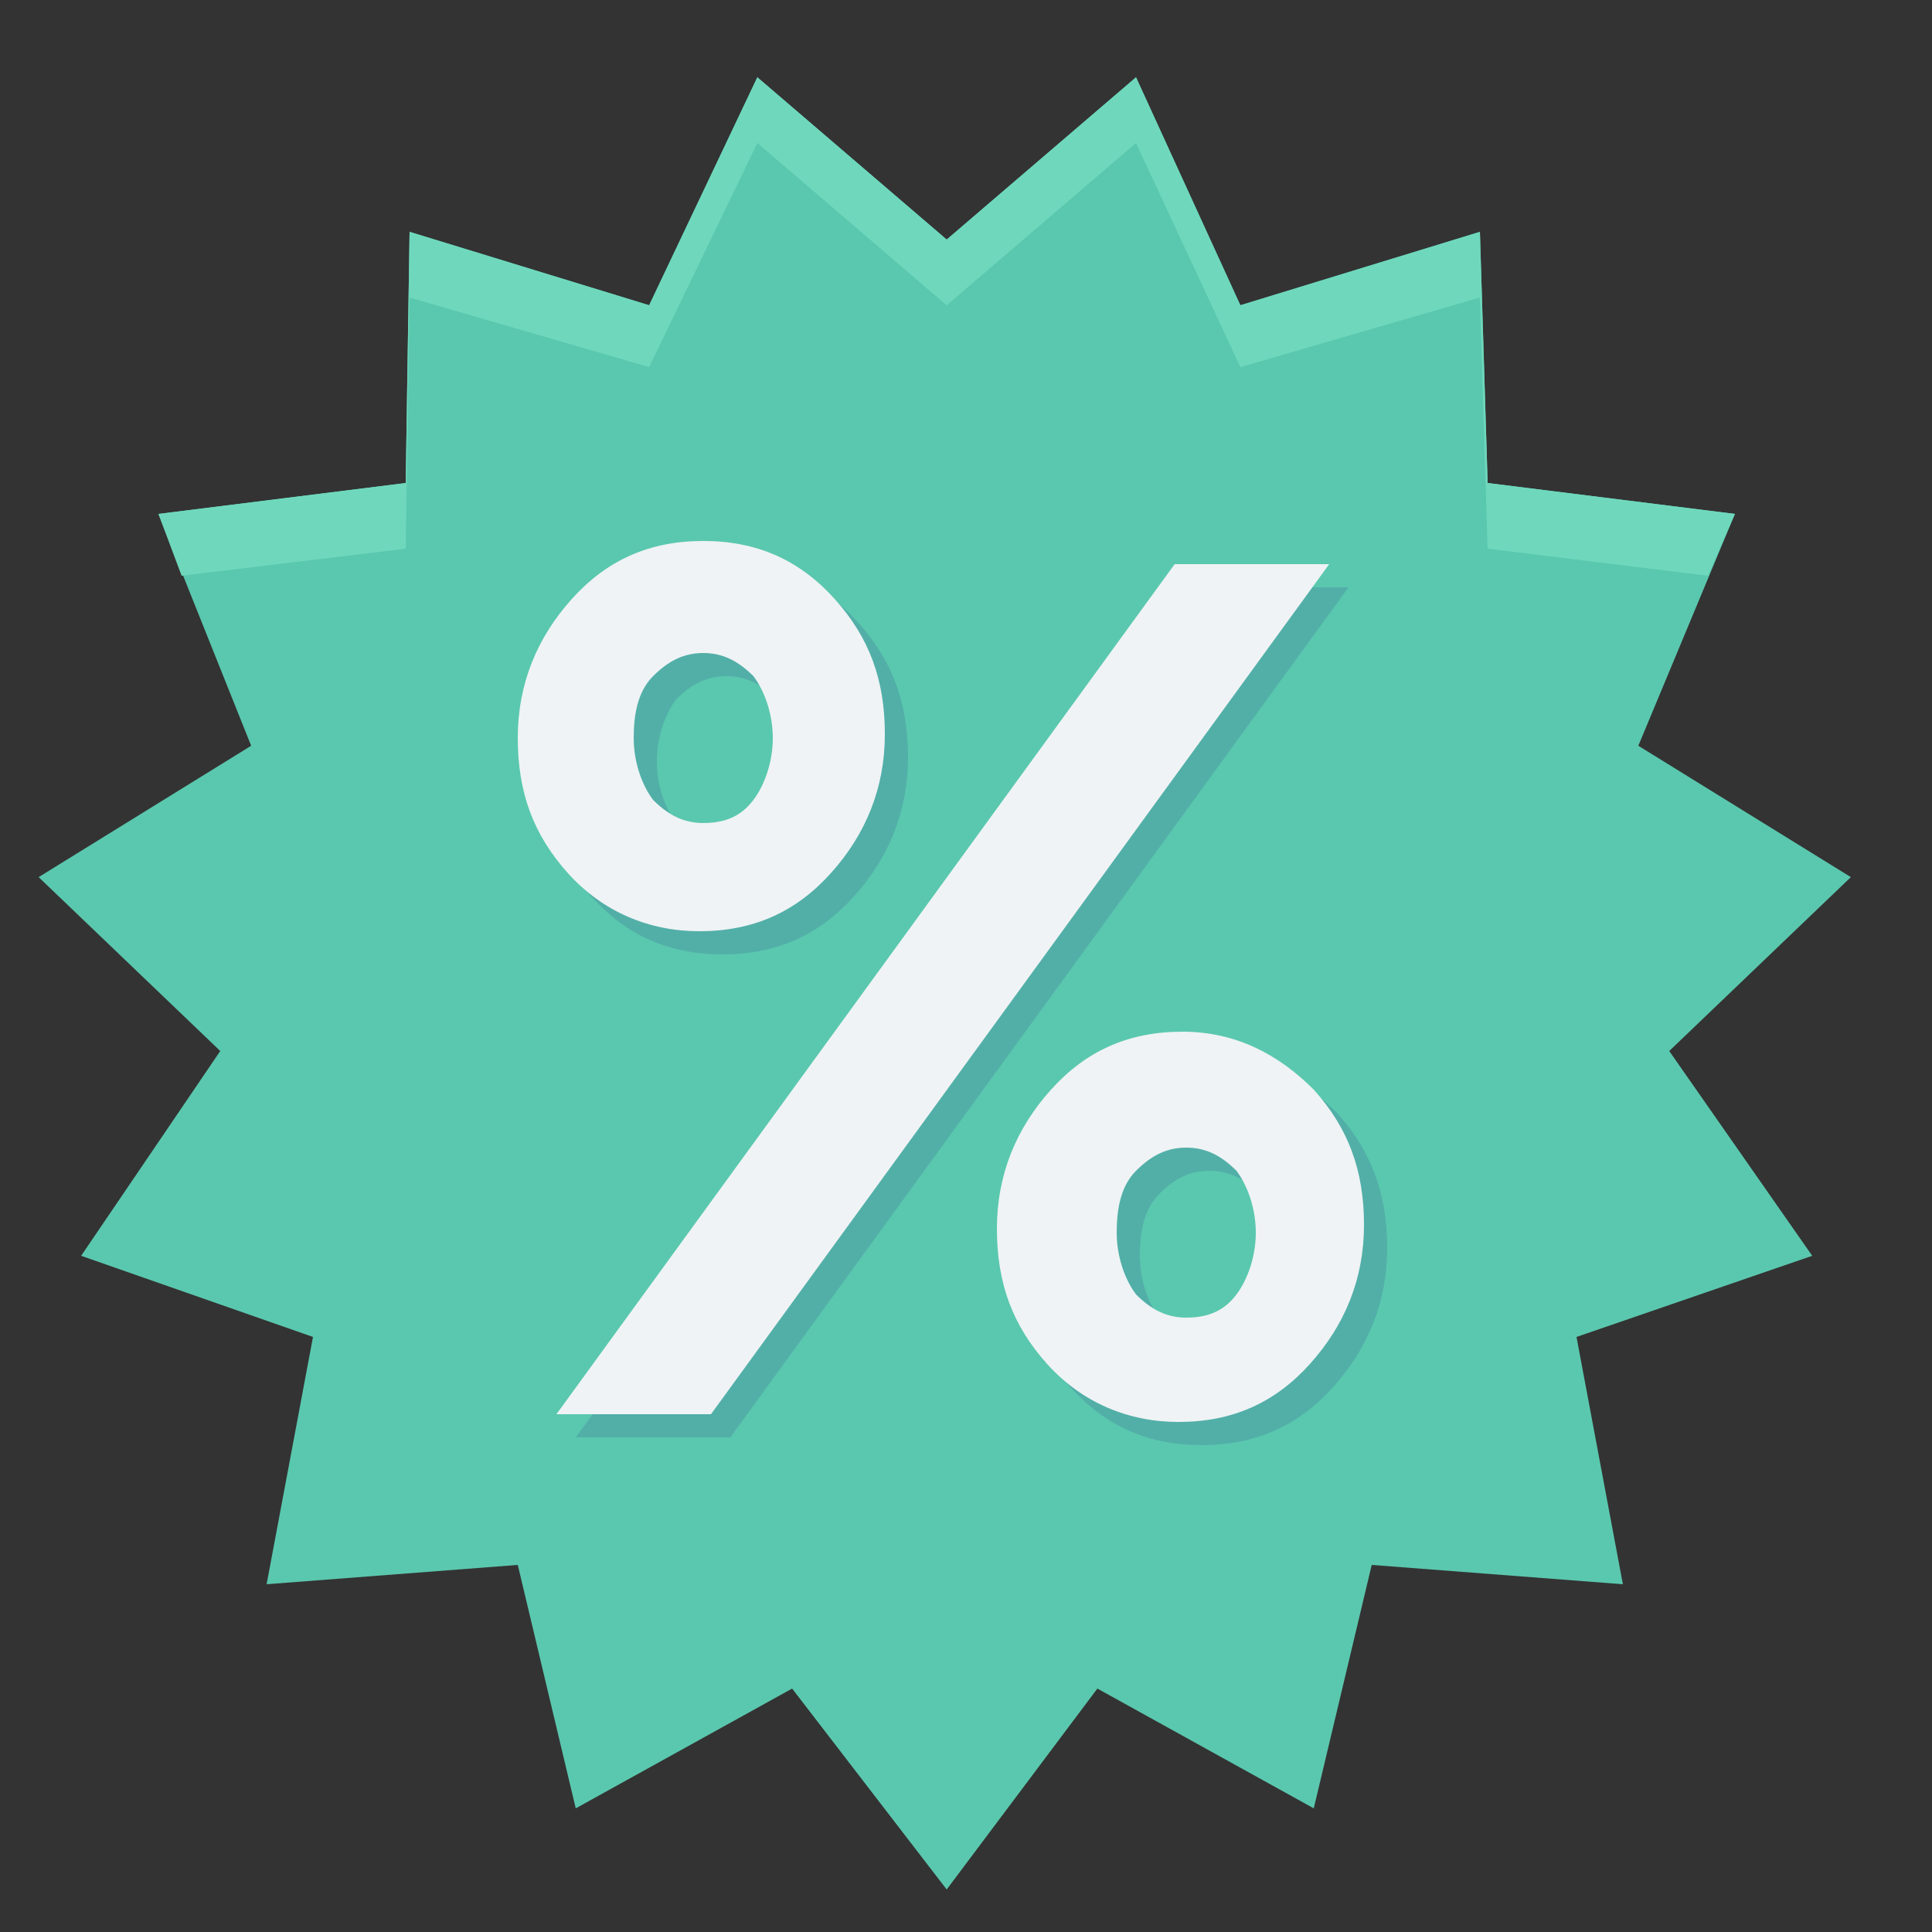
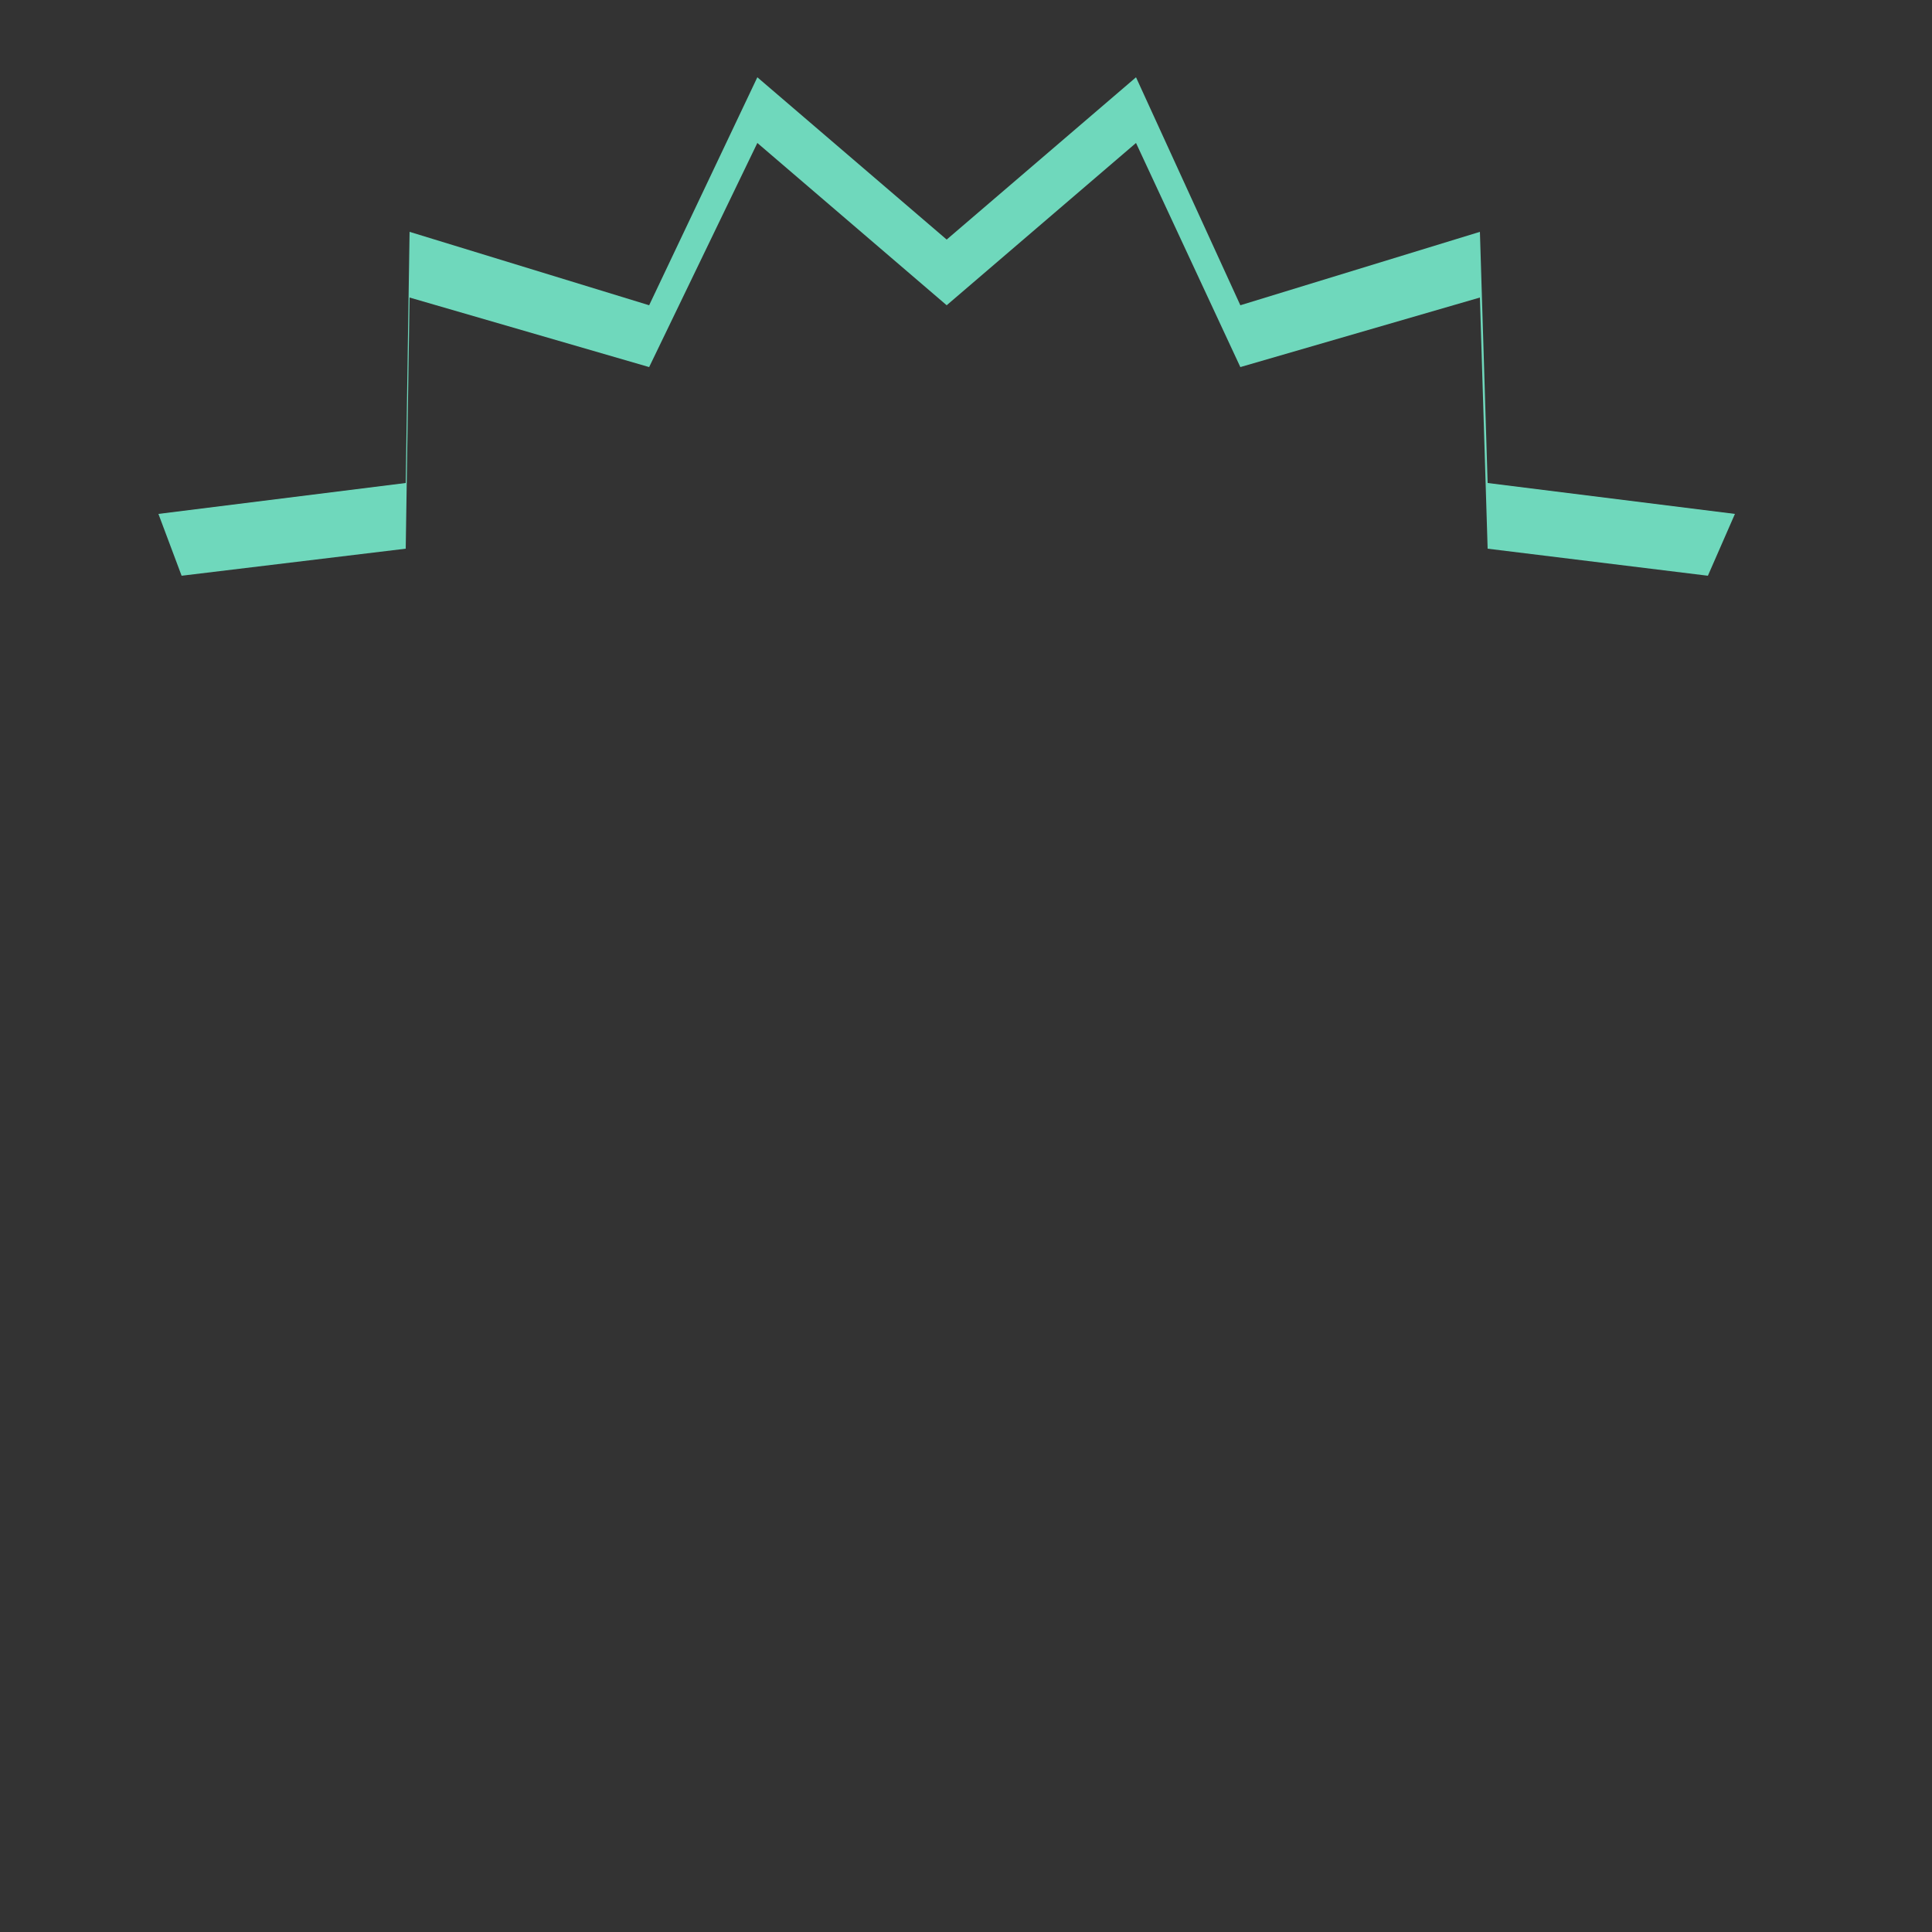
<svg xmlns="http://www.w3.org/2000/svg" version="1.1" id="Layer_1" x="0" y="0" viewBox="0 0 50 50" style="enable-background:new 0 0 50 50" xml:space="preserve">
  <rect x="0" y="0" width="50" height="50" fill="#333333" stroke="none" />
  <style>.st0{display:none}.st1{display:inline}.st5{fill:#fdbc4b}.st7{fill:#fff}.st11{fill:#58bca9}.st12{fill:#e7e3e6}.st14{fill:#656766}.st18{fill:#0f578e}</style>
-   <path style="fill:#5ac8ae" d="M24.5 6.2 29.4 2l2.7 5.9L38.3 6l.2 6.5 6.4.8-2.5 6 5.5 3.4-4.7 4.5 3.7 5.3-6.1 2.1L42 41l-6.5-.5-1.5 6.3-5.6-3.1-3.9 5.2-4-5.2-5.6 3.1-1.5-6.3-6.5.5 1.2-6.4-6-2.1 3.6-5.3L1 22.7l5.5-3.4-2.4-6 6.4-.8.1-6.5 6.2 1.9L19.6 2z" />
  <path style="fill:#6fd8bc" d="m10.5 14.2.1-6.5 6.2 1.8 2.8-5.8 4.9 4.2 4.9-4.2 2.7 5.8 6.2-1.8.2 6.5 5.7.7.7-1.6-6.4-.8-.2-6.5-6.2 1.9L29.4 2l-4.9 4.2L19.6 2l-2.8 5.9L10.6 6l-.1 6.5-6.4.8.6 1.6z" />
-   <path d="M22.2 16.1c.9 1 1.3 2.1 1.3 3.5s-.5 2.6-1.4 3.6c-.9 1-2 1.5-3.4 1.5s-2.5-.5-3.4-1.5c-.9-1-1.3-2.1-1.3-3.5s.5-2.6 1.4-3.6c.9-1 2-1.5 3.4-1.5s2.5.5 3.4 1.5zm12.7-.9-16 22h-4l16-22h4zm-14.8 6.1c.3-.4.5-1 .5-1.6s-.2-1.2-.5-1.6c-.4-.4-.8-.6-1.3-.6s-.9.2-1.3.6c-.3.4-.5 1-.5 1.6s.2 1.2.5 1.6c.4.4.8.6 1.3.6.6 0 1-.2 1.3-.6zm14.5 7.5c.9 1 1.3 2.1 1.3 3.5s-.5 2.6-1.4 3.6c-.9 1-2 1.5-3.4 1.5s-2.5-.5-3.4-1.5c-.9-1-1.3-2.1-1.3-3.5s.5-2.6 1.4-3.6c.9-1 2-1.5 3.4-1.5s2.5.6 3.4 1.5zm-2 5.3c.3-.4.5-1 .5-1.6 0-.6-.2-1.2-.5-1.6-.4-.4-.8-.6-1.3-.6s-.9.2-1.3.6-.5 1-.5 1.6c0 .6.2 1.2.5 1.6.4.4.8.6 1.3.6s1-.2 1.3-.6z" style="fill:#52afa8" />
-   <path d="M21.6 15.5c.9 1 1.3 2.1 1.3 3.5s-.5 2.6-1.4 3.6c-.9 1-2 1.5-3.4 1.5-1.3 0-2.5-.5-3.4-1.5-.9-1-1.3-2.1-1.3-3.5s.5-2.6 1.4-3.6c.9-1 2-1.5 3.4-1.5s2.5.5 3.4 1.5zm12.8-.9-16 22h-4l16-22h4zm-14.9 6.1c.3-.4.5-1 .5-1.6 0-.6-.2-1.2-.5-1.6-.4-.4-.8-.6-1.3-.6s-.9.2-1.3.6-.5 1-.5 1.6c0 .6.2 1.2.5 1.6.4.4.8.6 1.3.6.6 0 1-.2 1.3-.6zM34 28.2c.9 1 1.3 2.1 1.3 3.5s-.5 2.6-1.4 3.6c-.9 1-2 1.5-3.4 1.5-1.3 0-2.5-.5-3.4-1.5-.9-1-1.3-2.1-1.3-3.5s.5-2.6 1.4-3.6c.9-1 2-1.5 3.4-1.5s2.5.6 3.4 1.5zm-2 5.3c.3-.4.5-1 .5-1.6s-.2-1.2-.5-1.6c-.4-.4-.8-.6-1.3-.6s-.9.2-1.3.6-.5 1-.5 1.6c0 .6.2 1.2.5 1.6.4.4.8.6 1.3.6.6 0 1-.2 1.3-.6z" style="fill:#eff3f5" />
</svg>